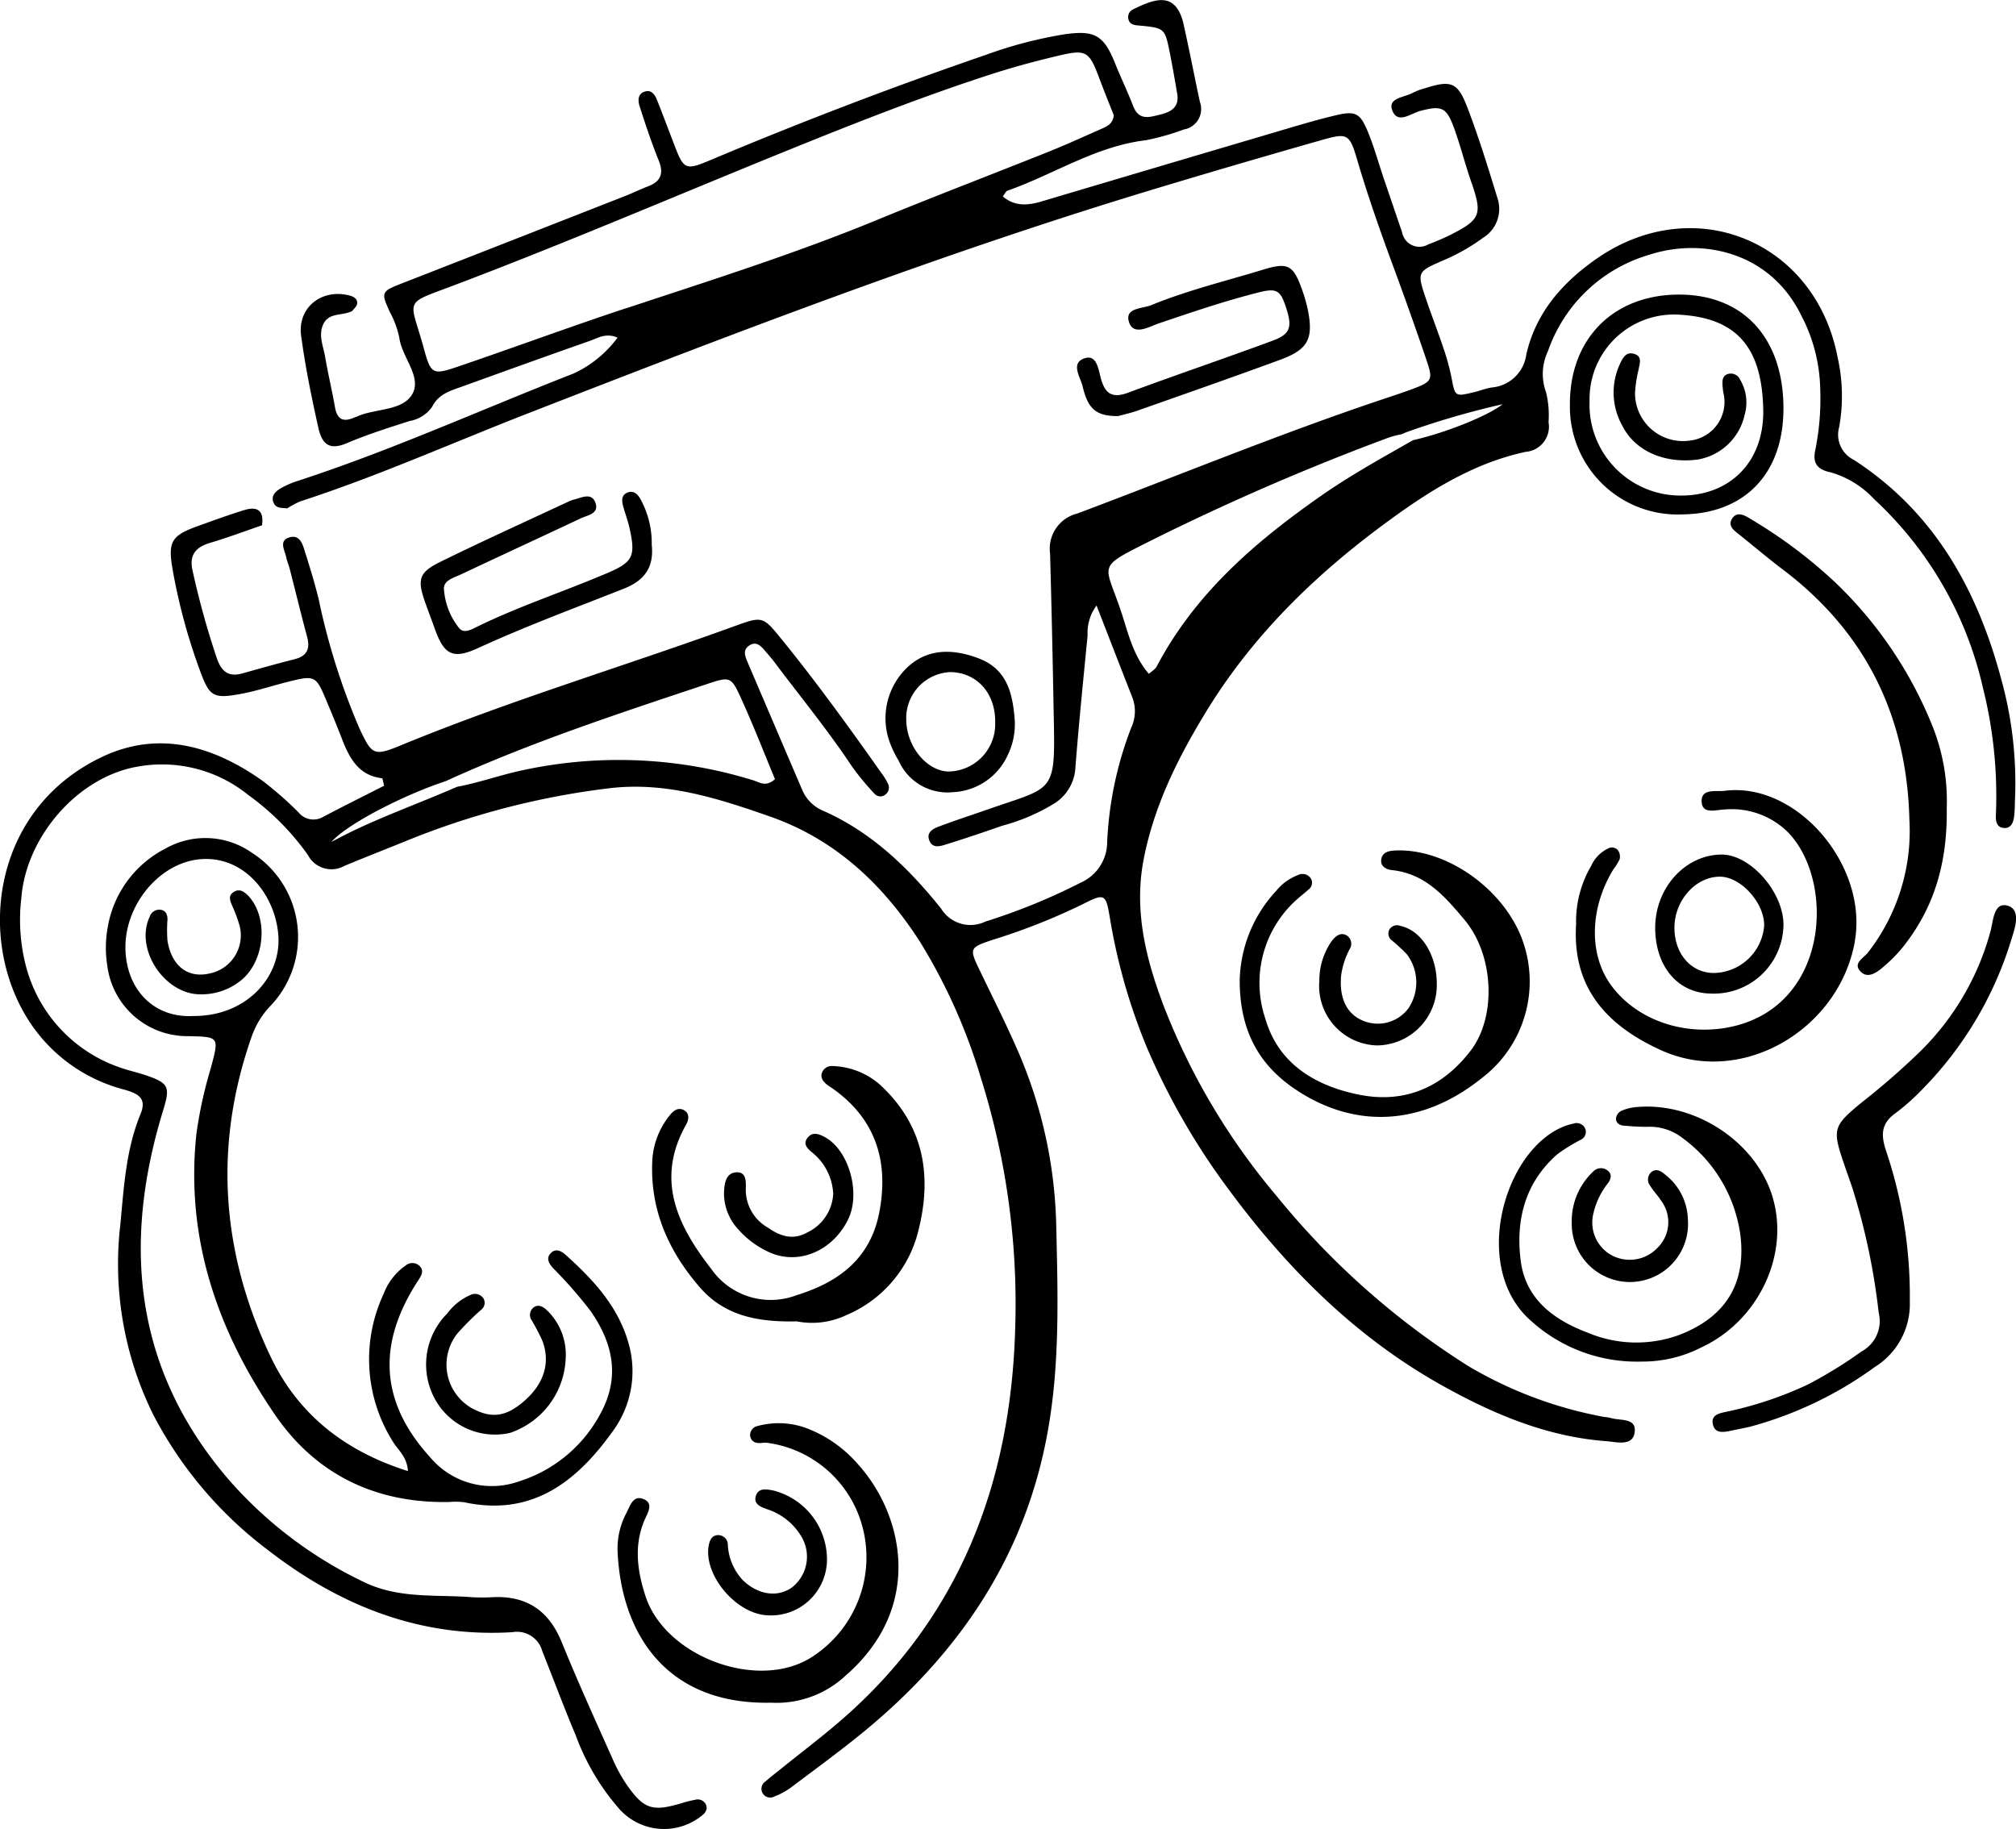
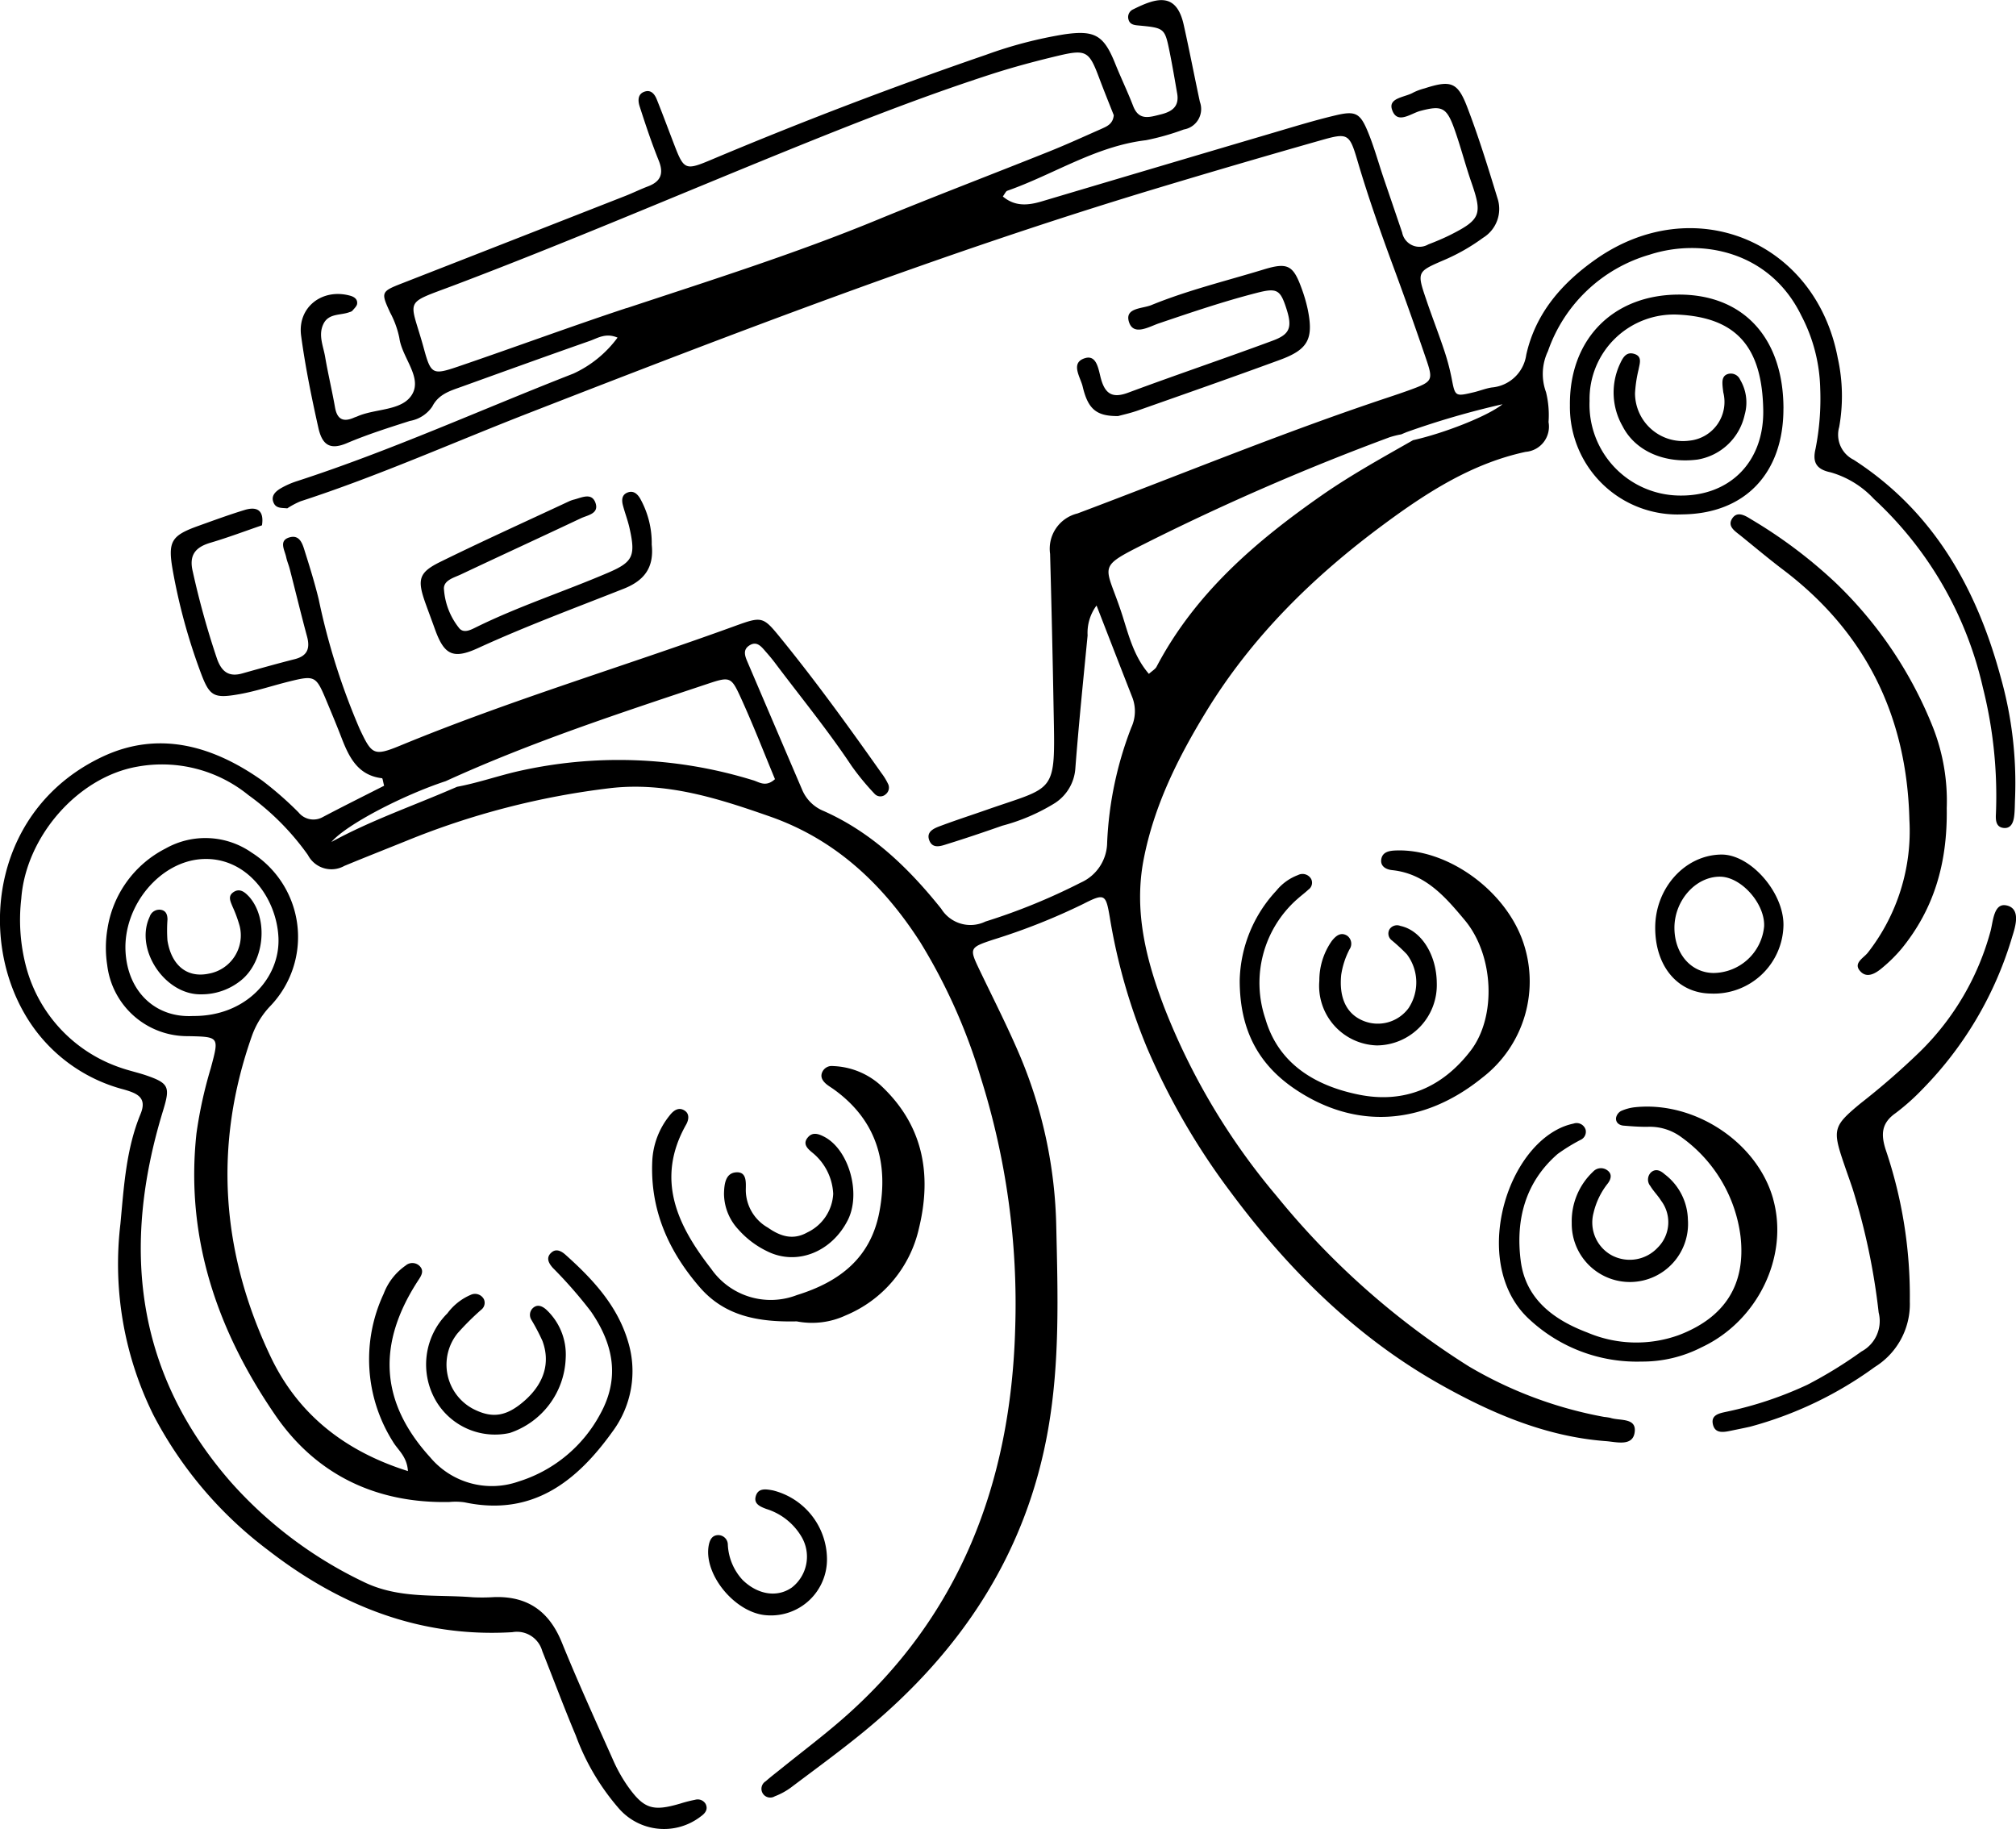
<svg xmlns="http://www.w3.org/2000/svg" id="Gruppe_12" data-name="Gruppe 12" width="208.406" height="189.064" viewBox="0 0 208.406 189.064">
  <defs>
    <clipPath id="clip-path">
      <rect id="Rechteck_11" data-name="Rechteck 11" width="208.406" height="189.064" />
    </clipPath>
  </defs>
  <g id="Gruppe_11" data-name="Gruppe 11" clip-path="url(#clip-path)">
    <path id="Pfad_17" data-name="Pfad 17" d="M166.445,146.56a5.412,5.412,0,0,0-.621-.092,42.521,42.521,0,0,1-13.989-5.228A81.351,81.351,0,0,1,132,123.667a69.166,69.166,0,0,1-11.65-19.549c-1.873-4.912-3.16-9.962-2.12-15.3,1.074-5.527,3.522-10.444,6.423-15.2,4.751-7.8,11.122-14.04,18.4-19.418,4.47-3.309,9.123-6.3,14.661-7.491a2.614,2.614,0,0,0,2.367-3.079,9.878,9.878,0,0,0-.259-3.091,5.467,5.467,0,0,1,.2-4.24,15.75,15.75,0,0,1,10.507-9.973c5.3-1.724,12.426-.408,15.695,6.319a17.034,17.034,0,0,1,1.942,7.508,26.67,26.67,0,0,1-.482,6.233c-.322,1.35.028,2.12,1.545,2.436a9.769,9.769,0,0,1,4.487,2.752,38,38,0,0,1,11.265,19.5,45.92,45.92,0,0,1,1.35,13.041c-.035.626-.023,1.379.787,1.471.781.086,1.023-.586,1.1-1.236.075-.62.063-1.247.092-1.873a40.25,40.25,0,0,0-1.465-12.4c-2.488-9.243-6.957-17.211-15.218-22.548a2.891,2.891,0,0,1-1.5-3.383,18.172,18.172,0,0,0-.15-7.152c-2.292-12.1-14.907-17.28-25-10.2-3.493,2.453-6.239,5.567-7.2,9.887a3.931,3.931,0,0,1-3.556,3.372c-.615.092-1.206.333-1.815.483-2.01.477-1.976.465-2.349-1.47a23.524,23.524,0,0,0-.816-3.01c-.563-1.683-1.212-3.338-1.781-5.021-1-2.93-.988-2.941,1.781-4.136a20.246,20.246,0,0,0,4.067-2.315,3.5,3.5,0,0,0,1.494-4.1c-.977-3.188-1.959-6.388-3.16-9.5-.977-2.522-1.7-2.711-4.389-1.844a5.828,5.828,0,0,0-1.172.437c-.839.488-2.579.523-2.183,1.741.517,1.6,1.925.414,2.924.149,2.2-.58,2.706-.4,3.5,1.792.672,1.861,1.155,3.792,1.81,5.665,1.115,3.228.925,3.78-2.183,5.348-.747.373-1.516.695-2.3.994a1.819,1.819,0,0,1-2.7-1.23q-.956-2.818-1.919-5.636c-.534-1.58-.977-3.2-1.609-4.739-.816-1.988-1.292-2.229-3.366-1.735-2.131.505-4.228,1.149-6.331,1.769q-12,3.542-24,7.113c-1.436.431-2.792.568-4.056-.5.218-.287.31-.54.471-.592,4.791-1.683,9.129-4.607,14.327-5.222a25.464,25.464,0,0,0,3.907-1.108,2.144,2.144,0,0,0,1.666-2.856c-.569-2.654-1.08-5.32-1.672-7.968-.77-3.464-2.89-2.763-5.245-1.585a.87.87,0,0,0-.459,1.051c.132.477.534.563.976.6,2.752.258,2.769.264,3.275,2.746.287,1.43.534,2.872.781,4.314.224,1.345-.563,1.862-1.712,2.143s-2.246.684-2.844-.879c-.563-1.459-1.247-2.872-1.833-4.325-1.178-2.953-2.085-3.533-5.233-3.085a44.453,44.453,0,0,0-8.163,2.131Q87.551,10.61,73.558,16.5c-2.7,1.143-2.855,1.08-3.867-1.563-.6-1.557-1.178-3.125-1.8-4.671-.2-.488-.546-.976-1.161-.821-.81.207-.8.931-.615,1.522.609,1.89,1.235,3.774,1.976,5.613.552,1.361.224,2.189-1.126,2.694-.775.293-1.528.667-2.3.971q-11.513,4.516-23.025,9.013c-2.263.879-2.281.942-1.31,3.051a9.588,9.588,0,0,1,.954,2.631c.281,2.045,2.4,4.067,1.3,5.86-1.046,1.7-3.78,1.407-5.67,2.252-.1.04-.2.069-.293.109-1.115.5-1.769.212-1.988-1.051-.31-1.752-.724-3.476-1.023-5.228-.189-1.109-.724-2.229-.189-3.367.54-1.161,1.781-.89,2.717-1.252a.71.71,0,0,0,.282-.132c.189-.235.471-.477.5-.735.052-.466-.293-.713-.735-.833-2.884-.787-5.452,1.2-5.056,4.142.431,3.2,1.08,6.383,1.787,9.537.414,1.838,1.275,2.281,2.97,1.557,2.12-.9,4.3-1.585,6.486-2.287a3.519,3.519,0,0,0,2.315-1.488c.649-1.275,1.838-1.62,3.01-2.039,4.418-1.592,8.829-3.188,13.259-4.74.833-.293,1.666-.868,2.884-.345a11.77,11.77,0,0,1-4.561,3.717C49.745,42.338,40.427,46.578,30.7,49.737a8.586,8.586,0,0,0-1.706.758c-.54.327-1.04.8-.684,1.528.27.557.873.465,1.384.528a8.489,8.489,0,0,1,1.368-.73c8.043-2.614,15.758-6.072,23.628-9.134,21.278-8.284,42.6-16.482,64.474-23.094q8.685-2.62,17.412-5.1c2.734-.776,2.924-.7,3.74,2.073,1.121,3.809,2.442,7.543,3.82,11.266q1.68,4.549,3.246,9.145c.816,2.378.747,2.459-1.695,3.355-.684.247-1.379.482-2.068.712-10.9,3.619-21.5,8-32.239,12.035a3.75,3.75,0,0,0-2.826,4.171q.224,8.143.368,16.28c.172,8.657.236,7.67-6.957,10.191-1.574.552-3.16,1.063-4.722,1.649-.672.247-1.534.592-1.172,1.511s1.247.557,1.907.35c1.89-.586,3.769-1.224,5.636-1.878a20.108,20.108,0,0,0,5.44-2.338,4.648,4.648,0,0,0,2.114-3.625c.351-4.573.821-9.14,1.264-13.707a4.738,4.738,0,0,1,.925-3.091c1.31,3.373,2.51,6.469,3.722,9.56a4,4,0,0,1-.126,3.045,37.212,37.212,0,0,0-2.5,11.9,4.592,4.592,0,0,1-2.746,4.148,63.115,63.115,0,0,1-9.835,4.016A3.553,3.553,0,0,1,97.3,93.938c-3.343-4.177-7.152-7.882-12.156-10.105A4.067,4.067,0,0,1,82.95,81.7q-2.835-6.618-5.664-13.242c-.242-.563-.534-1.241.126-1.7.839-.586,1.321.126,1.8.666.345.391.678.793.988,1.212,2.637,3.5,5.411,6.893,7.841,10.547a26.572,26.572,0,0,0,2.384,2.89.807.807,0,0,0,1.126.04.877.877,0,0,0,.23-1.126,6.143,6.143,0,0,0-.655-1.063c-3.309-4.688-6.67-9.341-10.289-13.8-1.97-2.424-1.982-2.459-4.941-1.384-11.466,4.165-23.174,7.652-34.469,12.311-2.8,1.155-2.982.97-4.251-1.712a69.923,69.923,0,0,1-4.234-13.408c-.4-1.62-.884-3.217-1.39-4.808-.242-.77-.494-1.856-1.563-1.591-1.23.31-.557,1.327-.4,2.08.086.407.259.793.362,1.2.6,2.321,1.16,4.653,1.787,6.975.333,1.223.052,2.016-1.264,2.349-1.815.46-3.625.971-5.429,1.477-1.385.39-2.126-.173-2.6-1.482A86.454,86.454,0,0,1,19.93,59.09c-.414-1.689.253-2.522,1.826-2.987,1.8-.529,3.551-1.195,5.325-1.8.224-1.442-.408-2-1.775-1.591-1.6.488-3.166,1.063-4.734,1.626-2.867,1.022-3.252,1.6-2.706,4.659a60.5,60.5,0,0,0,2.786,10.266c.988,2.7,1.344,2.982,4.1,2.493,1.735-.31,3.424-.884,5.147-1.31,2.614-.649,2.769-.569,3.774,1.815.563,1.35,1.132,2.7,1.654,4.061.776,2,1.695,3.832,4.165,4.125.069.005.1.344.218.775-2.074,1.052-4.205,2.114-6.314,3.223a1.975,1.975,0,0,1-2.528-.46,35.8,35.8,0,0,0-3.768-3.3c-5.067-3.579-10.668-5.211-16.5-2.465-11.093,5.227-12.977,18.194-8,26.673a16.681,16.681,0,0,0,10.214,7.732c1.373.4,2.419.827,1.712,2.54-1.5,3.636-1.718,7.537-2.079,11.357A35.12,35.12,0,0,0,15.874,146.3a41.461,41.461,0,0,0,11.863,13.959c7.416,5.739,15.706,9.037,25.225,8.462a2.713,2.713,0,0,1,3.091,1.942c1.161,2.913,2.252,5.848,3.47,8.738a24.17,24.17,0,0,0,4.43,7.514,6.2,6.2,0,0,0,8.485.856c.465-.327.787-.735.505-1.3a.952.952,0,0,0-1.085-.425,13.823,13.823,0,0,0-1.511.385c-2.878.85-3.792.574-5.515-1.878a16.2,16.2,0,0,1-1.505-2.735c-1.787-4-3.608-8-5.256-12.059-1.31-3.211-3.544-4.779-6.991-4.664a20,20,0,0,1-2.189.017c-3.8-.31-7.663.2-11.323-1.6a43.312,43.312,0,0,1-13.672-10.271c-9.956-11.369-11.34-24.4-7.043-38.421.747-2.447.643-2.838-1.752-3.66-.885-.3-1.81-.494-2.694-.81a15.1,15.1,0,0,1-9.68-10.312A19.009,19.009,0,0,1,2.2,92.892c.465-6.371,5.819-12.57,12.012-13.644a14.174,14.174,0,0,1,11.467,2.941,26.571,26.571,0,0,1,6.152,6.193A2.737,2.737,0,0,0,35.6,89.508c2.12-.879,4.257-1.718,6.388-2.579a81.1,81.1,0,0,1,21.141-5.463c5.762-.655,11.116,1.063,16.476,2.941,6.848,2.4,11.754,7.112,15.534,13a58.772,58.772,0,0,1,6.245,13.977,77.7,77.7,0,0,1,3.562,25.949c-.448,15.885-5.682,29.827-18.01,40.5-1.97,1.706-4.056,3.28-6.084,4.917-.568.46-1.155.9-1.7,1.385a.907.907,0,0,0,.942,1.551,7.037,7.037,0,0,0,1.637-.884c2.585-1.948,5.2-3.849,7.7-5.905,9.916-8.181,16.672-18.292,18.923-31.16,1.218-6.945,1-13.931.839-20.922a47.819,47.819,0,0,0-3.746-17.66c-1.264-2.976-2.735-5.866-4.136-8.783-1.12-2.344-1.155-2.407,1.367-3.24a65.126,65.126,0,0,0,9.3-3.688c2.223-1.132,2.338-1.023,2.746,1.367a60.667,60.667,0,0,0,3.855,13.512,71.766,71.766,0,0,0,8.617,14.874c5.957,8.031,12.989,15.028,21.761,19.951,5.279,2.964,10.875,5.36,17.056,5.825,1.057.075,2.729.575,2.964-.862.264-1.614-1.54-1.212-2.522-1.551M64.774,31.843c-5.831,1.93-11.6,4.067-17.418,6.049-2.6.884-2.809.81-3.521-1.8-1.448-5.331-2.3-4.562,3.1-6.6,11.5-4.349,22.8-9.2,34.193-13.828,7.049-2.861,14.127-5.658,21.365-8,2.281-.736,4.6-1.356,6.928-1.908,2.855-.678,3.166-.453,4.171,2.206.511,1.362,1.057,2.711,1.546,3.947-.086.9-.689,1.143-1.252,1.4-1.815.8-3.613,1.626-5.451,2.361-5.9,2.362-11.84,4.625-17.717,7.043-8.491,3.5-17.235,6.256-25.938,9.14m13.058,48.8a47.008,47.008,0,0,0-24.593-.856c-2,.483-3.964,1.155-5.992,1.534-.2.086-.385.167-.58.247-4.153,1.792-8.433,3.275-12.414,5.458,1.609-1.856,7.514-4.877,11.811-6.285,8.8-4.022,17.975-7.026,27.127-10.077,2.269-.758,2.4-.689,3.361,1.4,1.287,2.815,2.407,5.7,3.556,8.468-.959.867-1.626.3-2.275.109M116.08,63.783c-1.827-5.785-3.091-4.883,3.229-8.066A250.953,250.953,0,0,1,143.649,45.2a9.5,9.5,0,0,1,1.206-.3c.2-.086.4-.167.592-.247h.005a85.929,85.929,0,0,1,9.876-2.867c-1.586,1.263-6.118,3.016-9.255,3.717-3.16,1.8-6.342,3.556-9.341,5.635-6.9,4.8-13.173,10.18-17.171,17.78-.132.253-.437.419-.793.741-1.5-1.735-2.057-3.86-2.689-5.877" transform="translate(0 0)" />
    <path id="Pfad_18" data-name="Pfad 18" d="M35.243,235.289c-1.189,10.834,2.166,20.48,8.163,29.2,4.223,6.135,10.427,9.111,17.993,8.945a6.651,6.651,0,0,1,1.551.035c6.986,1.488,11.587-2.131,15.31-7.33a10.464,10.464,0,0,0,1.6-9.266c-1.1-3.746-3.671-6.492-6.5-9.019-.4-.351-.925-.632-1.4-.23-.655.546-.3,1.149.132,1.626A45.9,45.9,0,0,1,76,253.719c2.321,3.349,3.045,6.847,1,10.582a14.439,14.439,0,0,1-8.474,7.02,8.322,8.322,0,0,1-9.123-2.5c-5.188-5.7-5.567-11.748-1.16-18.418.321-.489.505-.936.04-1.384a1.064,1.064,0,0,0-1.425-.023,6.219,6.219,0,0,0-2.269,2.918,15.958,15.958,0,0,0,.959,15.287c.517.873,1.453,1.516,1.551,3.039-6.583-2.074-11.392-5.917-14.207-11.851-5.1-10.737-5.917-21.824-1.919-33.142a8.677,8.677,0,0,1,1.953-3.136,10.324,10.324,0,0,0-1.976-15.8,8.365,8.365,0,0,0-8.9-.431,11.245,11.245,0,0,0-6.015,8.319,11.675,11.675,0,0,0-.023,3.74,8.336,8.336,0,0,0,8.37,7.341c3.234.069,3.206.063,2.338,3.3a45.174,45.174,0,0,0-1.477,6.715m-.339-12.1c-3.906.224-6.785-2.522-7-6.675-.242-4.751,3.59-9.341,7.985-9.548,4.556-.218,7.635,4.021,7.824,8.112.19,4.194-3.4,8.157-8.813,8.112" transform="translate(-14.928 -118.172)" />
    <path id="Pfad_19" data-name="Pfad 19" d="M448.918,221.228c-1.3-.276-1.373,1.609-1.632,2.62a27.482,27.482,0,0,1-7.342,12.535,77.129,77.129,0,0,1-6.135,5.331c-2.769,2.3-2.9,2.66-1.712,6.141.3.89.62,1.769.919,2.66a68.31,68.31,0,0,1,2.694,12.8,3.569,3.569,0,0,1-1.781,4.027,44.86,44.86,0,0,1-5.589,3.436,38.281,38.281,0,0,1-8.284,2.774c-.695.155-1.66.282-1.5,1.23.2,1.143,1.195.89,2.028.718.609-.127,1.224-.247,1.832-.385a39.1,39.1,0,0,0,12.9-6.176,7.652,7.652,0,0,0,3.614-6.779,47.079,47.079,0,0,0-2.493-15.678c-.517-1.615-.431-2.763,1.028-3.786a23.013,23.013,0,0,0,2.8-2.5,37.7,37.7,0,0,0,9.255-15.746c.333-1.052.914-2.9-.6-3.223" transform="translate(-241.501 -127.635)" />
    <path id="Pfad_20" data-name="Pfad 20" d="M308.887,212.9c.385-.356.81-.661,1.189-1.017a.864.864,0,0,0,.282-1.109,1.024,1.024,0,0,0-1.35-.4A5.255,5.255,0,0,0,306.756,212a14.047,14.047,0,0,0-3.78,9.243c-.006,5.062,1.873,8.669,5.727,11.266,6.222,4.194,13.213,3.78,19.348-1.184a12.54,12.54,0,0,0,4.119-14.316c-1.953-5.234-7.83-9.37-13.046-9.174-.643.023-1.344.126-1.5.839-.167.769.448,1.126,1.115,1.195,3.447.357,5.521,2.8,7.508,5.176,3.027,3.636,3.28,9.99.609,13.477-2.907,3.792-6.813,5.509-11.553,4.556-4.527-.913-8.335-3.194-9.68-7.865a11.552,11.552,0,0,1,3.263-12.317" transform="translate(-174.82 -119.921)" />
-     <path id="Pfad_21" data-name="Pfad 21" d="M166.795,376.7a10.458,10.458,0,0,0,7.744-2.844c8-6.986,6-16.459,1.287-21.738a13.32,13.32,0,0,0-5.291-3.763,8.322,8.322,0,0,0-5.2-.241.956.956,0,0,0-.718.925.823.823,0,0,0,.787.81c.3.046.626-.052.936-.017a11.818,11.818,0,0,1,9.909,8.75,12.242,12.242,0,0,1-4.981,13.219c-5.48,3.849-15.385.27-17.464-6.113-.85-2.614-1.235-5.279-.063-7.945.316-.724.942-1.7-.207-2.114-1.034-.373-1.327.741-1.695,1.442a7.854,7.854,0,0,0-.925,3.924c.35,8.48,4.975,15.948,15.884,15.706" transform="translate(-87.074 -200.691)" />
-     <path id="Pfad_22" data-name="Pfad 22" d="M413.948,208.736c1.4-7.853-5.986-16.528-13.46-15.574-.913.115-2.5-.3-2.361,1.224.115,1.223,1.516.729,2.378.706a8.248,8.248,0,0,1,6.555,2.373c4.809,4.969,4.3,17.637-5.584,20.021-4.728,1.138-9.864-.425-12.65-4.13-2.384-3.171-2.321-8,.167-12.075a5.465,5.465,0,0,0,.649-1.051,1.149,1.149,0,0,0-.132-.862.813.813,0,0,0-1.1-.224,3.6,3.6,0,0,0-1.706,1.769,11.331,11.331,0,0,0-1.563,6.049c-.408,6.371,2.953,10.375,8.8,13.023,8.4,3.8,18.395-2.183,20.015-11.248" transform="translate(-222.209 -111.415)" />
    <path id="Pfad_23" data-name="Pfad 23" d="M162.75,265.13c-.638-.431-1.178-.017-1.585.511a8.075,8.075,0,0,0-1.775,4.6c-.258,5.073,1.637,9.358,4.889,13.121,2.551,2.953,5.94,3.636,10.042,3.545a8.251,8.251,0,0,0,5.078-.626,12.784,12.784,0,0,0,7.554-8.991c1.373-5.659.42-10.76-4.044-14.862a7.766,7.766,0,0,0-4.843-1.913,1.075,1.075,0,0,0-1.057.523c-.316.557-.04.994.379,1.35.242.2.517.357.77.54,4.406,3.171,5.676,7.583,4.7,12.69-.9,4.688-4.044,7.187-8.525,8.571a7.5,7.5,0,0,1-8.864-2.723c-3.476-4.458-5.791-9.243-2.574-14.919.27-.483.345-1.092-.143-1.413" transform="translate(-91.956 -150.315)" />
    <path id="Pfad_24" data-name="Pfad 24" d="M394.674,279.974c-1.626-5.814-8.066-10.111-14.247-9.479a4.745,4.745,0,0,0-1.488.4,1.031,1.031,0,0,0-.506.713c-.04.471.316.753.776.793.827.069,1.66.132,2.493.121a5.486,5.486,0,0,1,3.522,1.1,14.884,14.884,0,0,1,6.078,10.214c.574,5.021-1.643,8.4-6.354,10.208a12.931,12.931,0,0,1-9.473-.253c-3.481-1.315-6.383-3.452-6.894-7.41-.54-4.211.442-8.118,3.82-11.053a18.817,18.817,0,0,1,2.384-1.465.916.916,0,0,0,.506-1.034.974.974,0,0,0-1.258-.638,6.347,6.347,0,0,0-1.747.649c-5.733,3.108-8.588,14.4-2.752,19.641a16.3,16.3,0,0,0,11.535,4.309,13.375,13.375,0,0,0,6.21-1.476c5.819-2.718,9.048-9.422,7.393-15.333" transform="translate(-211.374 -156.043)" />
    <path id="Pfad_25" data-name="Pfad 25" d="M436.407,173c.707.689,1.591.109,2.235-.442a15.454,15.454,0,0,0,1.994-1.982c3.3-4.062,4.734-8.761,4.647-14.5a20.814,20.814,0,0,0-1.431-8.37,42.349,42.349,0,0,0-10.076-14.948,49.83,49.83,0,0,0-8.744-6.56c-.621-.391-1.425-.856-1.936-.052s.3,1.293.862,1.747c1.459,1.178,2.89,2.384,4.383,3.516,8.582,6.486,12.822,15.195,13.081,25.857a20.423,20.423,0,0,1-4.3,13.753c-.465.58-1.6,1.109-.712,1.982" transform="translate(-244.037 -72.535)" />
    <path id="Pfad_26" data-name="Pfad 26" d="M405.752,83.746c-.017-7.29-4.153-11.771-10.834-11.754-6.8.017-11.318,4.625-11.243,11.461a11.123,11.123,0,0,0,11.6,11.26c6.492-.058,10.49-4.251,10.473-10.966M394.94,92.765a9.4,9.4,0,0,1-9.232-9.783,8.728,8.728,0,0,1,9.209-8.916c5.992.316,8.634,3.366,8.744,9.858.092,5.405-3.51,8.95-8.721,8.841" transform="translate(-221.384 -41.54)" />
    <path id="Pfad_27" data-name="Pfad 27" d="M410.245,223.205a7.2,7.2,0,0,0,7.537-7.089c.017-3.4-3.441-7.313-6.428-7.278-3.74.04-6.819,3.441-6.831,7.537-.011,4,2.315,6.778,5.722,6.83m.965-12.081c2.189,0,4.665,2.775,4.573,5.125a5.313,5.313,0,0,1-5.234,4.831c-2.326-.023-4.027-1.982-4.039-4.647-.011-2.832,2.178-5.309,4.7-5.309" transform="translate(-233.414 -120.501)" />
    <path id="Pfad_28" data-name="Pfad 28" d="M109.807,317.878a.9.9,0,0,0,.287-1.115,1.034,1.034,0,0,0-1.344-.442,5.848,5.848,0,0,0-2.419,1.913,7.454,7.454,0,0,0-1.1,9.192,7.085,7.085,0,0,0,7.543,3.177,8.469,8.469,0,0,0,5.785-7.739,6.343,6.343,0,0,0-2.045-5.044c-.4-.339-.913-.569-1.384-.092a.964.964,0,0,0-.132,1.155,21.714,21.714,0,0,1,1.155,2.2c.839,2.258.172,4.394-1.815,6.158-1.89,1.672-3.383,1.907-5.412.839a5.175,5.175,0,0,1-1.545-7.784,27.553,27.553,0,0,1,2.43-2.419" transform="translate(-60.079 -182.475)" />
    <path id="Pfad_29" data-name="Pfad 29" d="M325.543,228.629a1.024,1.024,0,0,0-.247-1.4c-.666-.42-1.178.023-1.585.534a7.088,7.088,0,0,0-1.293,4.119,6.158,6.158,0,0,0,5.94,6.687,6.239,6.239,0,0,0,6.2-6.457c-.023-2.93-1.615-5.44-3.757-5.894a.932.932,0,0,0-1.115.327.874.874,0,0,0,.178,1.126,18.784,18.784,0,0,1,1.6,1.476,4.824,4.824,0,0,1,.178,5.567A3.951,3.951,0,0,1,326.9,236c-1.695-.723-2.453-2.372-2.223-4.716a8.414,8.414,0,0,1,.868-2.66" transform="translate(-186.03 -130.503)" />
    <path id="Pfad_30" data-name="Pfad 30" d="M181.7,374.14c-1.528,1.063-3.533.712-5.072-.793a5.761,5.761,0,0,1-1.528-3.654.991.991,0,0,0-1.005-.982c-.643.017-.862.523-.965,1.04-.575,3.016,2.729,7.02,5.963,7.244a5.791,5.791,0,0,0,6.256-5.906,7.363,7.363,0,0,0-5.589-7c-.724-.132-1.557-.287-1.787.661-.184.764.523,1.034,1.109,1.258a6.421,6.421,0,0,1,3.6,2.815,4.04,4.04,0,0,1-.982,5.32" transform="translate(-99.86 -210.025)" />
    <path id="Pfad_31" data-name="Pfad 31" d="M388.41,294.57a3.861,3.861,0,0,1-2.034-4.458,7.714,7.714,0,0,1,1.488-3.068c.333-.454.459-.982-.086-1.356a1.1,1.1,0,0,0-1.436.144,7.029,7.029,0,0,0-2.218,5.325,6.012,6.012,0,1,0,12.007-.362,6.059,6.059,0,0,0-2.413-4.693c-.419-.374-.9-.6-1.384-.2a1.042,1.042,0,0,0-.086,1.425c.322.535.781.982,1.109,1.511a3.7,3.7,0,0,1-.35,4.86,3.956,3.956,0,0,1-4.6.868" transform="translate(-221.643 -164.728)" />
    <path id="Pfad_32" data-name="Pfad 32" d="M178.18,281.07c-1.115.086-1.218,1.275-1.241,2.211a5.485,5.485,0,0,0,1.477,3.688,9.423,9.423,0,0,0,2.97,2.252c3.045,1.534,6.676.115,8.359-3.229,1.379-2.746.115-7.244-2.424-8.589-.563-.293-1.2-.546-1.706.046-.574.667-.058,1.155.425,1.557a5.835,5.835,0,0,1,2.189,4.285,4.683,4.683,0,0,1-2.672,3.987c-1.476.833-2.786.414-4.073-.488a4.5,4.5,0,0,1-2.292-3.837c0-.764.155-1.971-1.011-1.884" transform="translate(-102.095 -159.884)" />
    <path id="Pfad_33" data-name="Pfad 33" d="M106.933,128.752c4.148-1.959,8.313-3.872,12.46-5.831.689-.322,1.89-.465,1.494-1.591-.385-1.074-1.384-.558-2.166-.35a3.148,3.148,0,0,0-.592.206c-4.435,2.074-8.9,4.09-13.3,6.256-2.235,1.1-2.39,1.833-1.5,4.314.316.879.649,1.758.965,2.643.942,2.614,1.838,3.148,4.452,1.947,4.935-2.263,10.019-4.142,15.057-6.135,2.2-.868,3.143-2.252,2.9-4.55a9.429,9.429,0,0,0-1.2-4.779c-.264-.442-.661-.85-1.276-.626s-.643.77-.511,1.3c.207.8.517,1.592.695,2.4.643,2.873.356,3.5-2.241,4.608-4.5,1.93-9.18,3.441-13.586,5.607-.546.27-1.263.672-1.752.155a7.2,7.2,0,0,1-1.6-3.981c-.143-.971.96-1.252,1.695-1.591" transform="translate(-59.33 -69.352)" />
    <path id="Pfad_34" data-name="Pfad 34" d="M283.468,72.712c-4.975,1.844-10,3.539-14.971,5.388-1.551.575-2.327.179-2.78-1.367-.27-.931-.408-2.573-1.649-2.212-1.586.465-.494,1.965-.264,2.936.557,2.362,1.436,3.073,3.665,3.057.448-.126,1.264-.3,2.039-.574,4.906-1.729,9.818-3.447,14.7-5.24,2.924-1.074,3.487-2.183,2.855-5.256a15.719,15.719,0,0,0-.615-2.1c-.879-2.436-1.448-2.746-3.958-1.976-3.878,1.184-7.83,2.137-11.593,3.677-.937.385-2.844.258-2.275,1.827.5,1.356,2.074.391,3.045.063,3.355-1.137,6.7-2.275,10.128-3.154,2.051-.528,2.419-.345,3.022,1.477.678,2.034.477,2.78-1.35,3.452" transform="translate(-151.883 -37.504)" />
-     <path id="Pfad_35" data-name="Pfad 35" d="M217.819,170.559a5.511,5.511,0,0,0,5.572,3.246,6.552,6.552,0,0,0,5.681-3.8,7.317,7.317,0,0,0,.741-3.653c-.206-2.694-.758-5.216-3.648-6.348-2.711-1.057-5.446-1.109-7.594,1.034a7.253,7.253,0,0,0-1.7,7.554,10.833,10.833,0,0,0,.948,1.965m5.36-9.169c2.763.063,4.665,2.218,4.613,5.228a4.894,4.894,0,0,1-4.872,5.05c-2.241-.08-4.3-2.625-4.32-5.325a4.759,4.759,0,0,1,4.578-4.952" transform="translate(-124.913 -91.915)" />
    <path id="Pfad_36" data-name="Pfad 36" d="M46.23,218.192c-.442-.477-.982-.862-1.626-.373-.528.408-.235.937-.046,1.419a13.713,13.713,0,0,1,.752,2.045,4.018,4.018,0,0,1-3.2,4.918c-2.212.465-3.855-.827-4.268-3.441a15.336,15.336,0,0,1,.006-2.177c-.011-.425-.115-.839-.6-.965a1.043,1.043,0,0,0-1.241.7c-1.585,3.361,1.568,8.094,5.325,8.02a6.461,6.461,0,0,0,4.062-1.4c2.5-1.953,2.941-6.457.839-8.75" transform="translate(-20.533 -125.553)" />
    <path id="Pfad_37" data-name="Pfad 37" d="M407.427,89.079a1.047,1.047,0,0,0-1.3-.58c-.471.161-.546.58-.529,1.011.011.31.058.62.086.867a4.022,4.022,0,0,1-3.51,5,4.955,4.955,0,0,1-5.613-4.894,13.447,13.447,0,0,1,.368-2.459c.109-.609.4-1.327-.4-1.6-.925-.316-1.264.454-1.574,1.126a7,7,0,0,0,.316,6.325c1.31,2.579,4.337,3.894,7.744,3.458a5.991,5.991,0,0,0,4.883-4.642,4.6,4.6,0,0,0-.471-3.614" transform="translate(-227.539 -49.826)" />
  </g>
</svg>